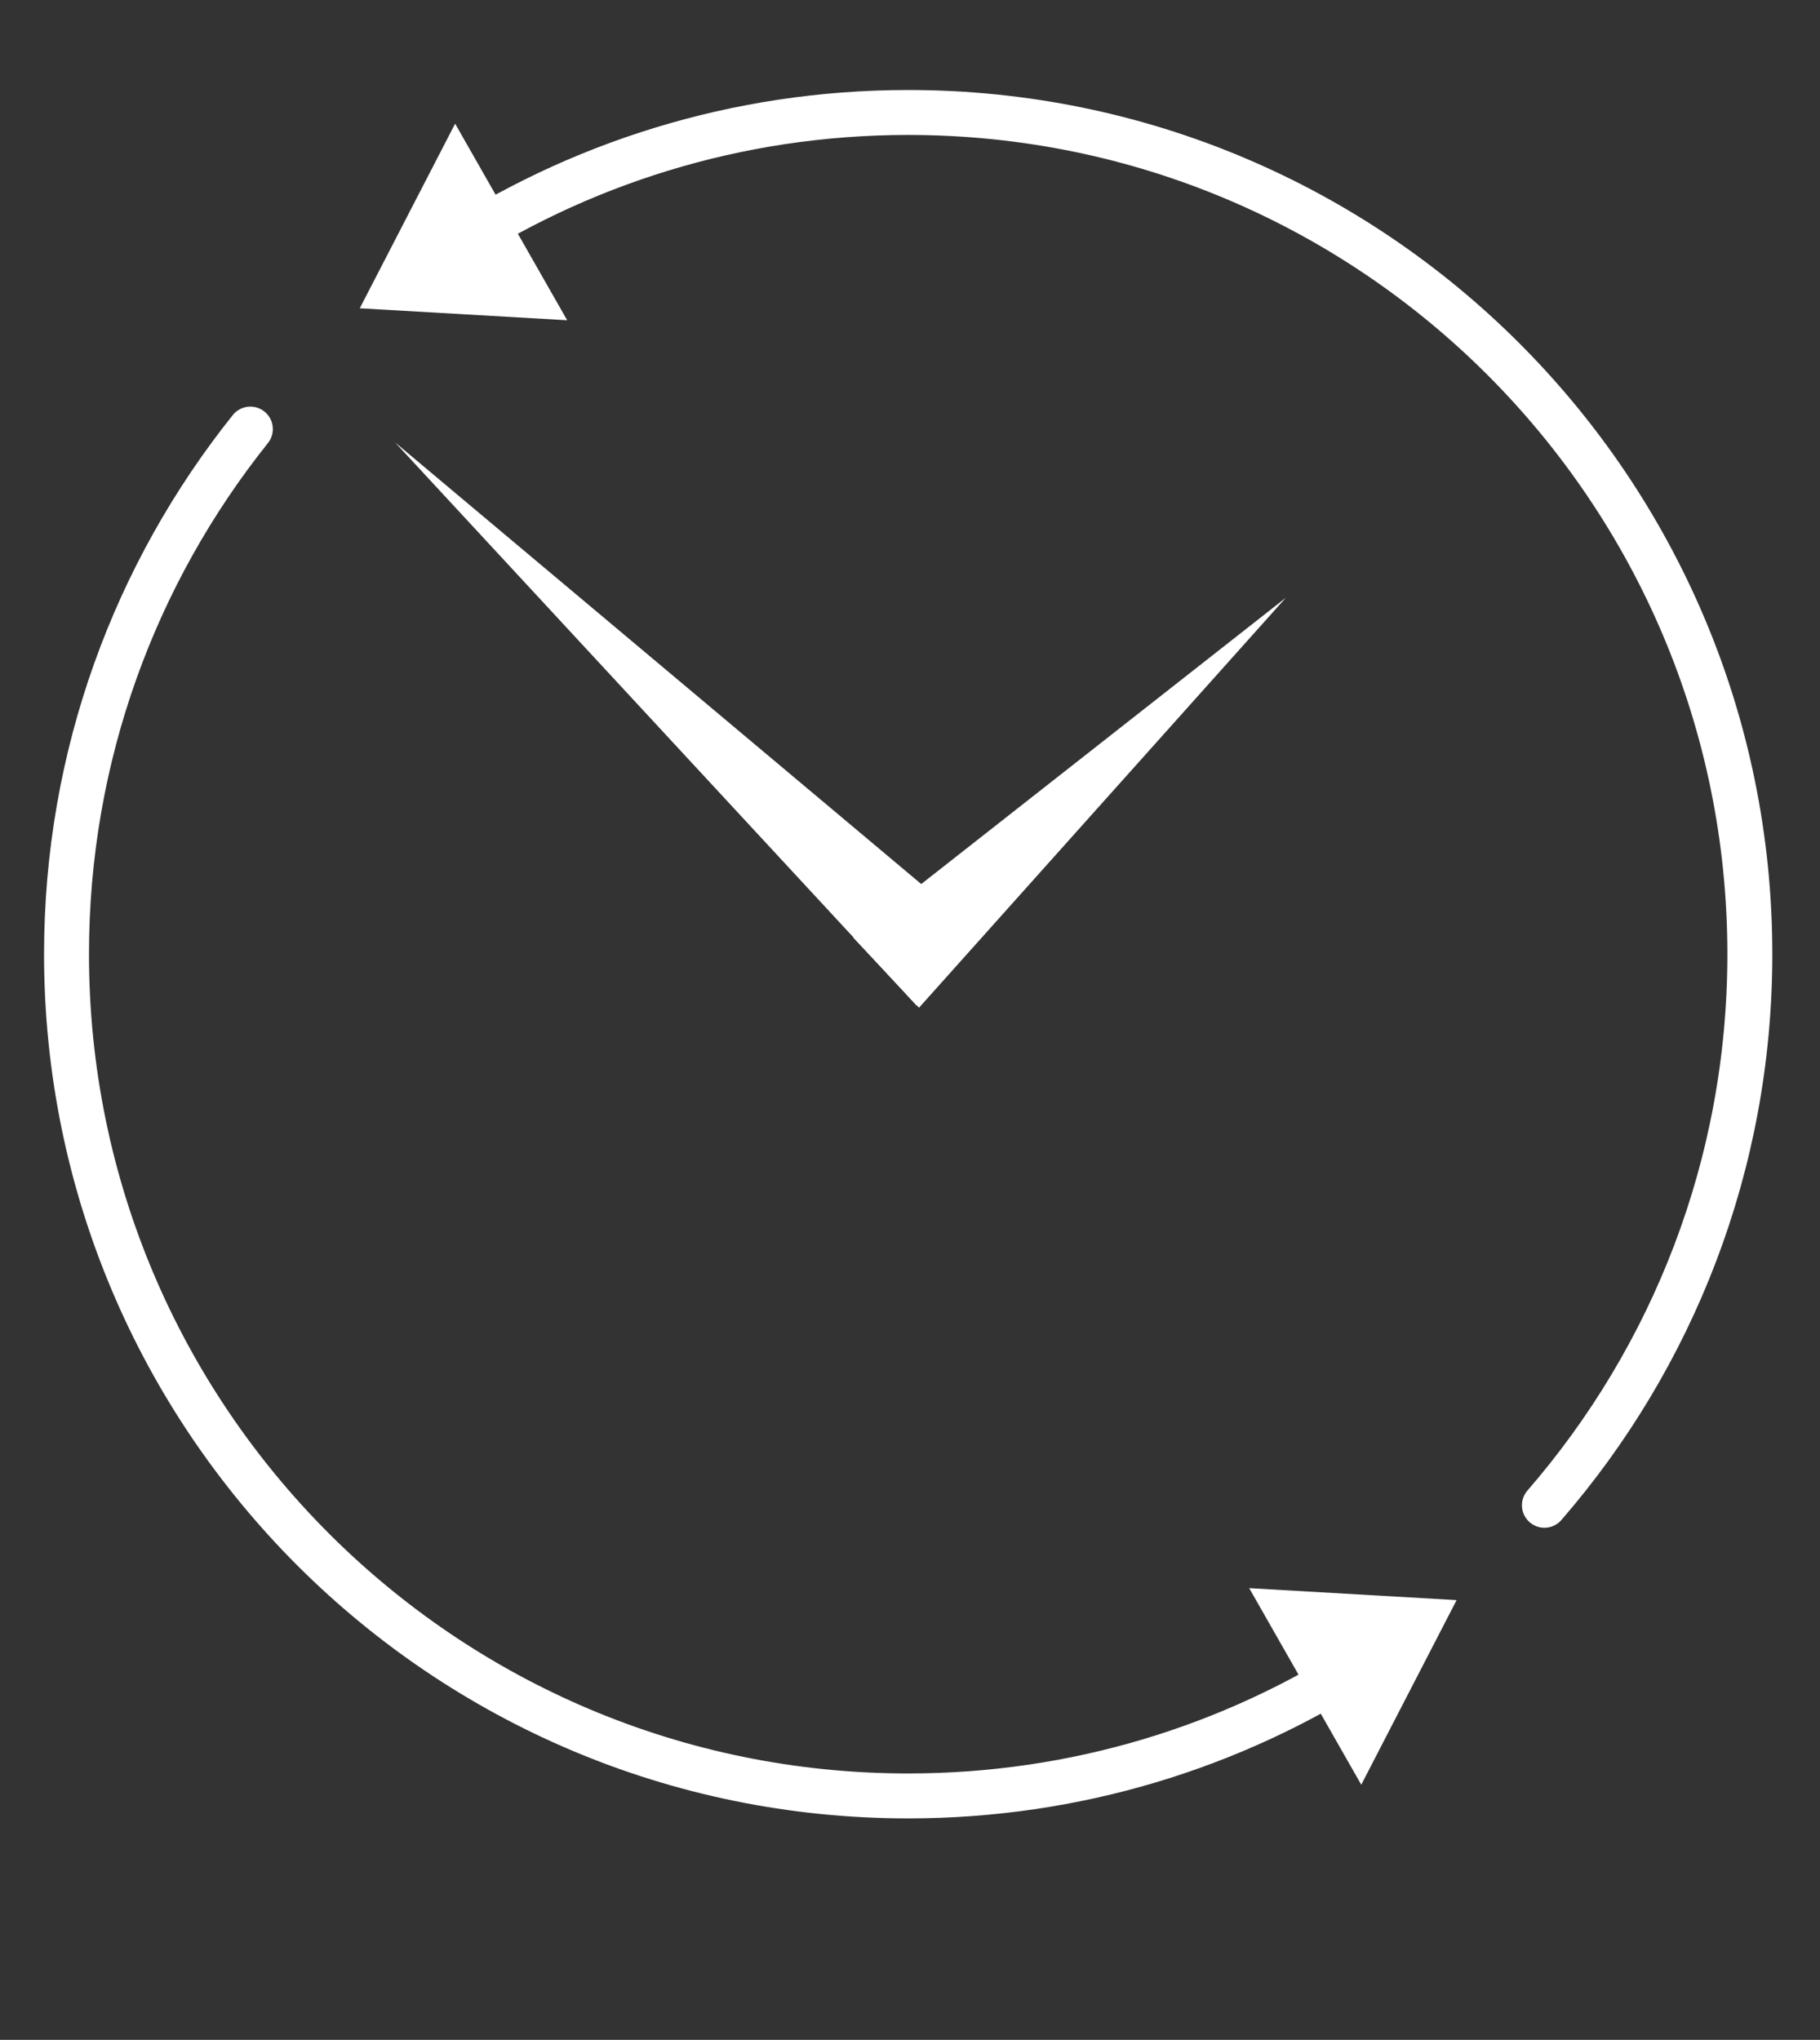
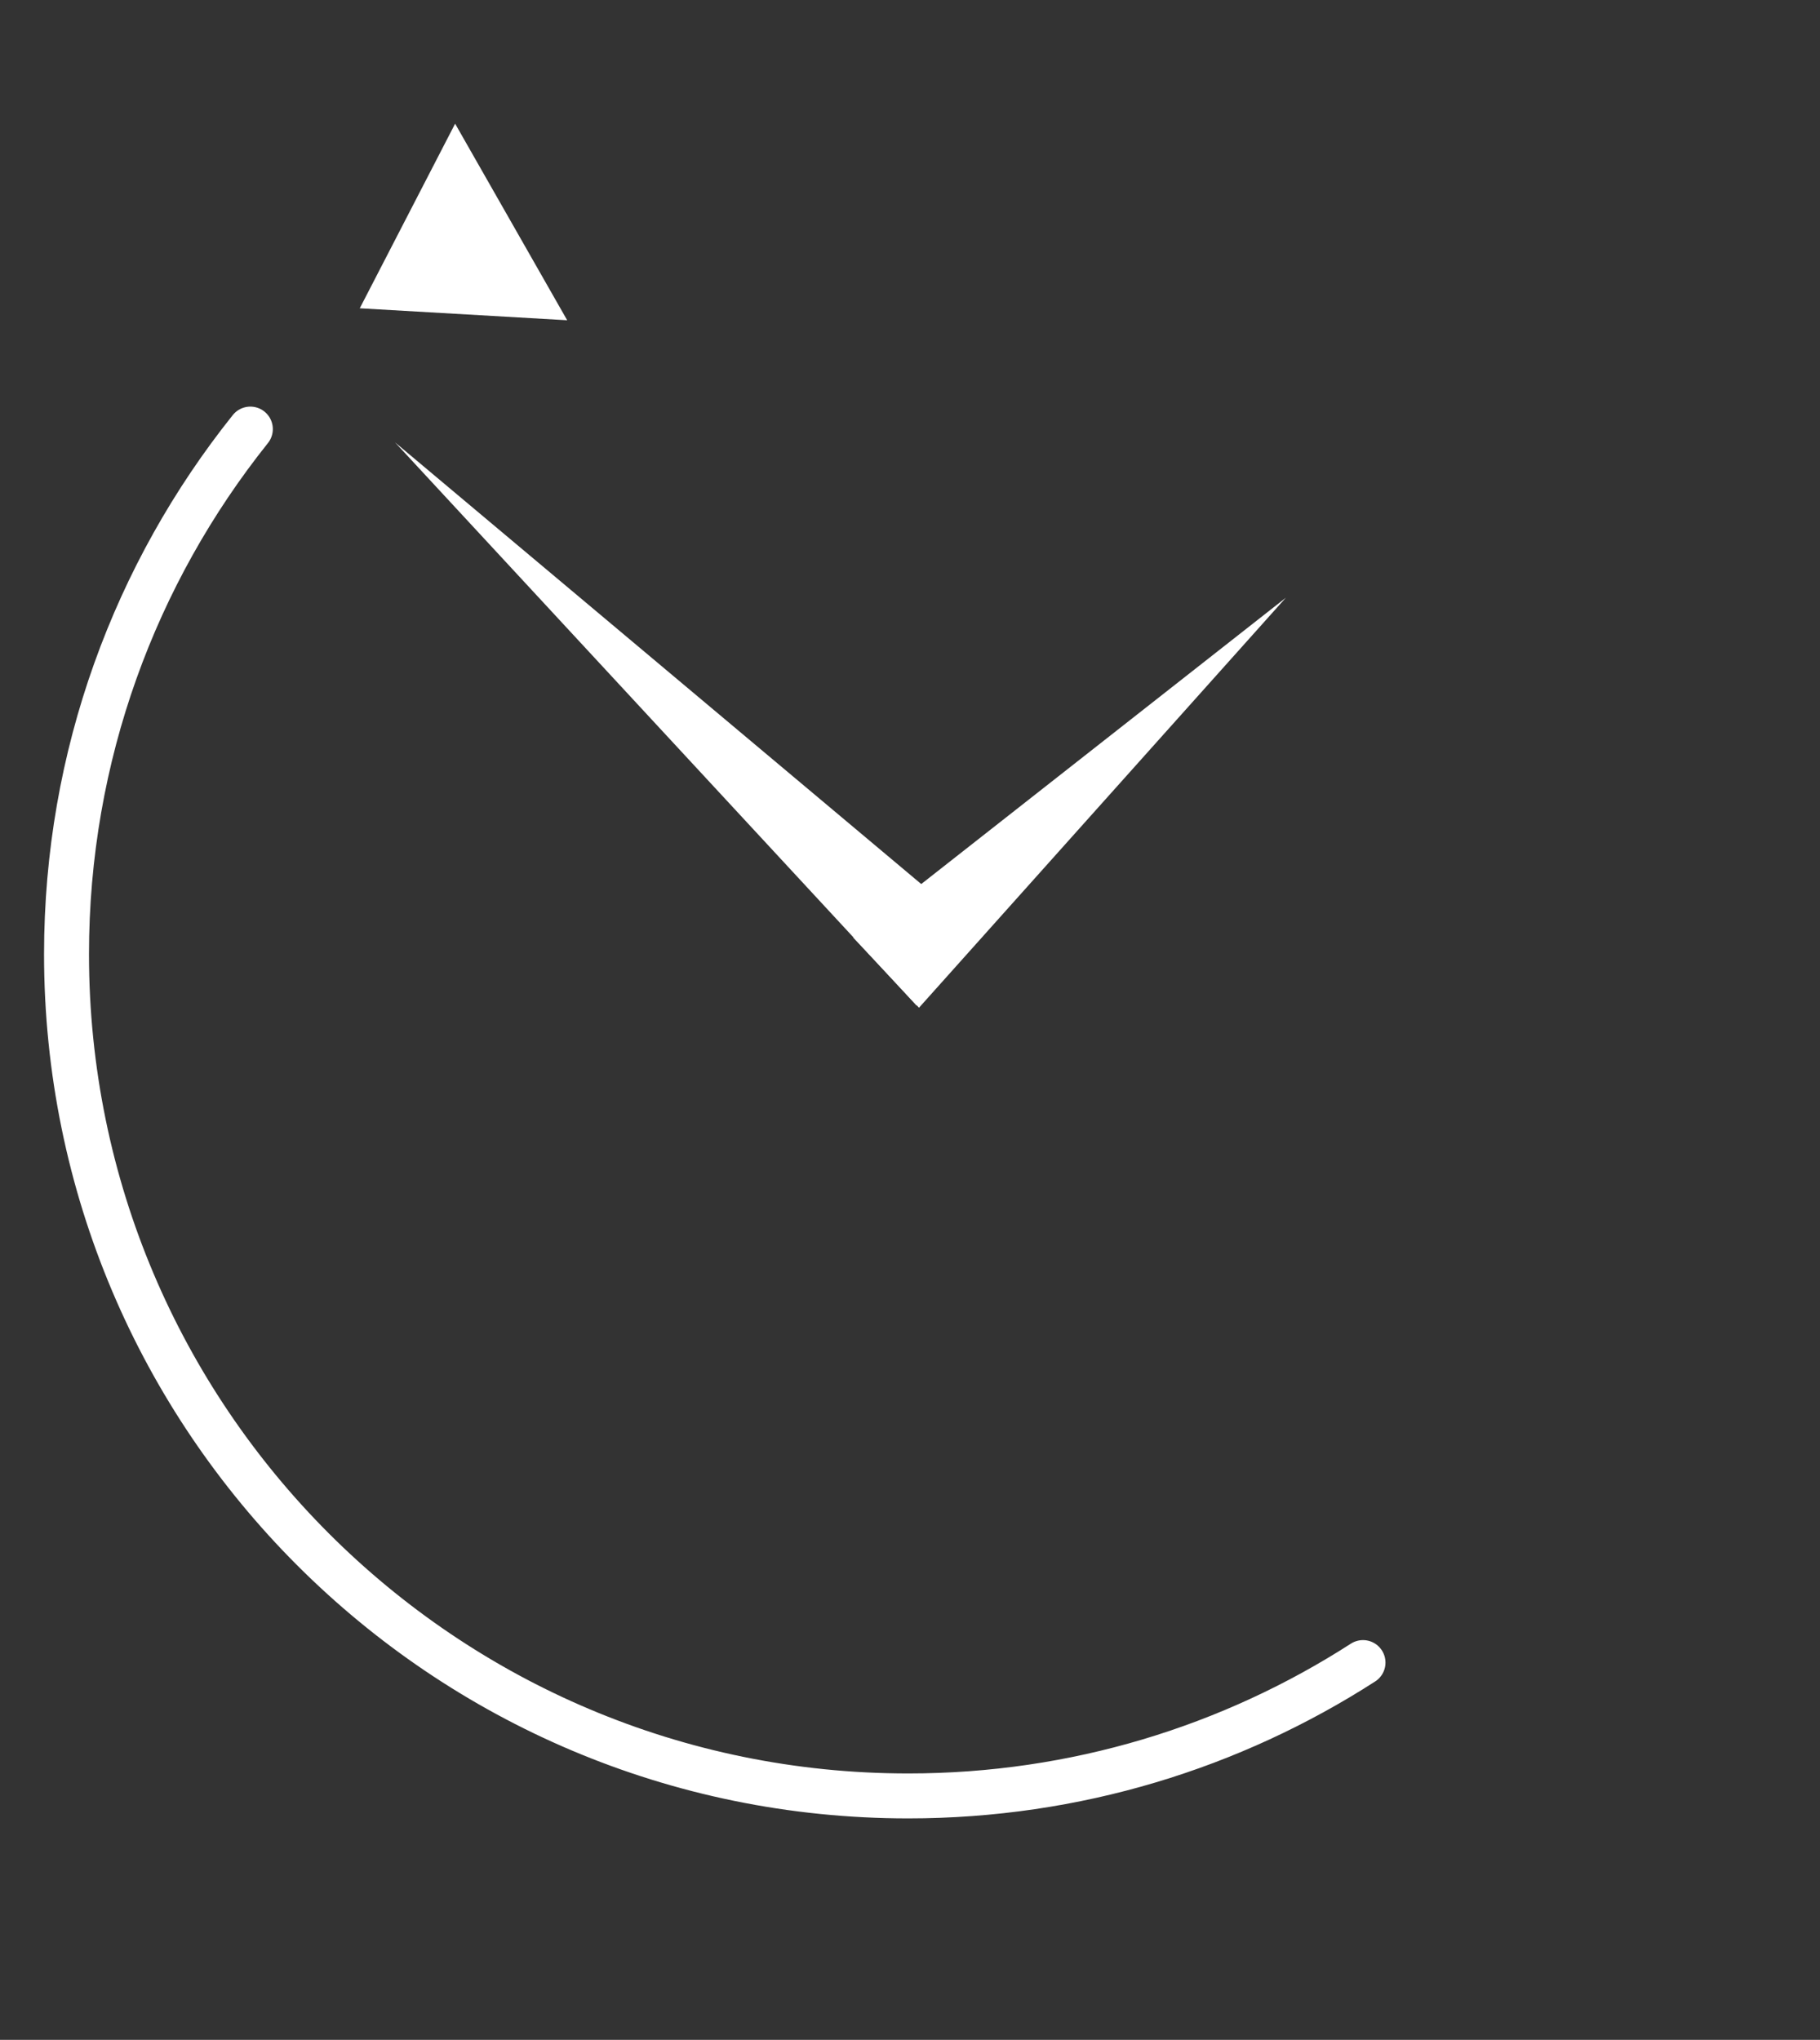
<svg xmlns="http://www.w3.org/2000/svg" version="1.1" id="Layer_1" x="0px" y="0px" width="162px" height="181.555px" viewBox="0 0 162 181.555" enable-background="new 0 0 162 181.555" xml:space="preserve">
  <rect x="0" y="0" width="162" height="181.555" fill="#333333" stroke="none" />
  <path fill="none" stroke="#FFFFFF" stroke-width="4" stroke-linecap="round" stroke-miterlimit="10" d="M121.322,147.977  c-11.674,7.512-25.57,11.869-40.484,11.869c-20.688,0-39.417-8.385-52.975-21.943C14.306,124.346,5.921,105.616,5.921,84.928  c0-17.678,6.123-33.925,16.363-46.738" />
-   <path fill="none" stroke="#FFFFFF" stroke-width="4" stroke-linecap="round" stroke-miterlimit="10" d="M39.522,22.424  c11.844-7.844,26.046-12.413,41.316-12.413c20.688,0,39.417,8.385,52.975,21.943c13.557,13.557,21.943,32.287,21.943,52.975  c0,18.758-6.894,35.906-18.286,49.048" />
  <g>
    <polygon fill="#FFFFFF" points="81.801,89.693 75.94,83.442 114.451,53.204  " />
    <polygon fill="#FFFFFF" points="87.495,83.295 81.586,89.5 35.169,39.38  " />
  </g>
  <polygon fill="#FFFFFF" points="50.486,28.504 32.023,27.439 40.511,11.008 " />
-   <polygon fill="#FFFFFF" points="111.192,141.353 129.654,142.418 121.167,158.849 " />
</svg>